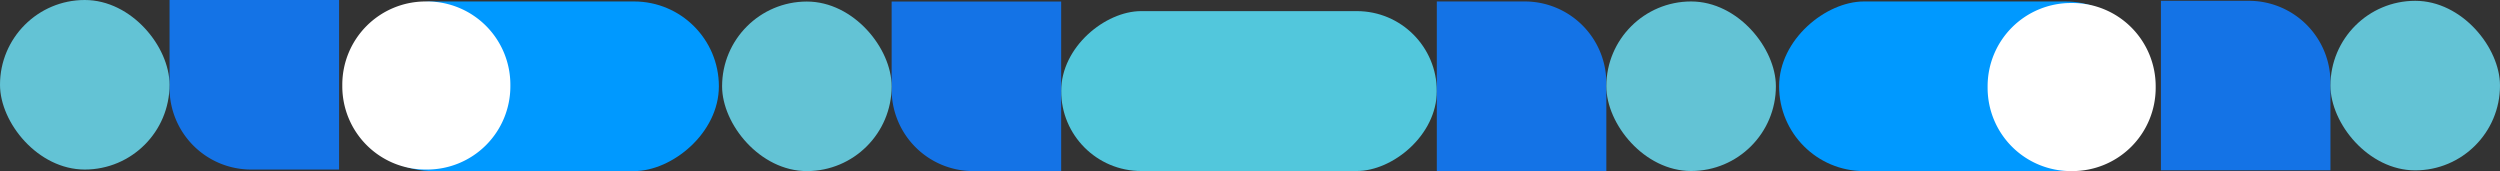
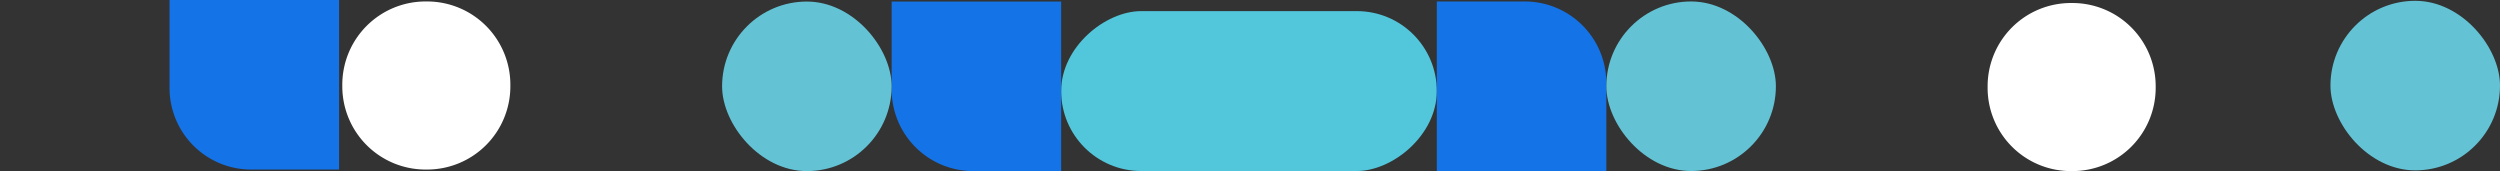
<svg xmlns="http://www.w3.org/2000/svg" width="1364" height="93.348" viewBox="0 0 1364 93.348">
  <rect x="0" y="0" width="1364" height="93.348" fill="#333333" stroke="none" />
  <g id="Group_29287" data-name="Group 29287" transform="translate(-158.498 -626.938)">
    <rect id="Rectangle_2781" data-name="Rectangle 2781" width="87.234" height="204.946" rx="43.617" transform="translate(737.474 720.238) rotate(-90)" fill="#52c7dc" />
    <path id="Path_13284" data-name="Path 13284" d="M44.505,0h48V92.5H0v-48A44.505,44.505,0,0,1,44.505,0Z" transform="translate(1034.921 627.737) rotate(90)" fill="#1473e6" />
    <path id="Path_27776" data-name="Path 27776" d="M44.505,0h48V92.5H0v-48A44.505,44.505,0,0,1,44.505,0Z" transform="translate(644.973 720.285) rotate(-90)" fill="#1473e6" />
    <rect id="Rectangle_2783" data-name="Rectangle 2783" width="92.501" height="92.501" rx="46.25" transform="translate(1034.921 627.737)" fill="#63c3d5" />
    <rect id="Rectangle_8539" data-name="Rectangle 8539" width="92.501" height="92.501" rx="46.25" transform="translate(644.973 720.285) rotate(180)" fill="#63c3d5" />
    <g id="Group_29200" data-name="Group 29200" transform="translate(550.719 720.285) rotate(180)">
-       <rect id="Rectangle_2678" data-name="Rectangle 2678" width="92.548" height="202.443" rx="46.274" transform="translate(202.443 0) rotate(90)" fill="#09f" />
-     </g>
+       </g>
    <path id="Path_27777" data-name="Path 27777" d="M45.418,0h.865A45.418,45.418,0,0,1,91.7,45.418v.865A45.418,45.418,0,0,1,46.283,91.7h-.865A45.418,45.418,0,0,1,0,46.283v-.865A45.418,45.418,0,0,1,45.418,0Z" transform="translate(436.955 719.438) rotate(180)" fill="#fff" />
-     <rect id="Rectangle_8540" data-name="Rectangle 8540" width="92.548" height="202.443" rx="46.274" transform="translate(1331.618 627.737) rotate(90)" fill="#09f" />
    <path id="Path_13283" data-name="Path 13283" d="M45.418,0h.865A45.418,45.418,0,0,1,91.7,45.418v.865A45.418,45.418,0,0,1,46.283,91.7h-.865A45.418,45.418,0,0,1,0,46.283v-.865A45.418,45.418,0,0,1,45.418,0Z" transform="translate(1242.939 628.583)" fill="#fff" />
    <path id="Path_27778" data-name="Path 27778" d="M44.505,0h48V92.5H0v-48A44.505,44.505,0,0,1,44.505,0Z" transform="translate(250.999 719.438) rotate(-90)" fill="#1473e6" />
-     <rect id="Rectangle_8541" data-name="Rectangle 8541" width="92.501" height="92.501" rx="46.25" transform="translate(250.999 719.438) rotate(180)" fill="#63c3d5" />
-     <path id="Path_27779" data-name="Path 27779" d="M44.505,0h48V92.5H0v-48A44.505,44.505,0,0,1,44.505,0Z" transform="translate(1429.997 627.384) rotate(90)" fill="#1473e6" />
    <rect id="Rectangle_8542" data-name="Rectangle 8542" width="92.501" height="92.501" rx="46.25" transform="translate(1429.997 627.384)" fill="#63c3d5" />
  </g>
</svg>